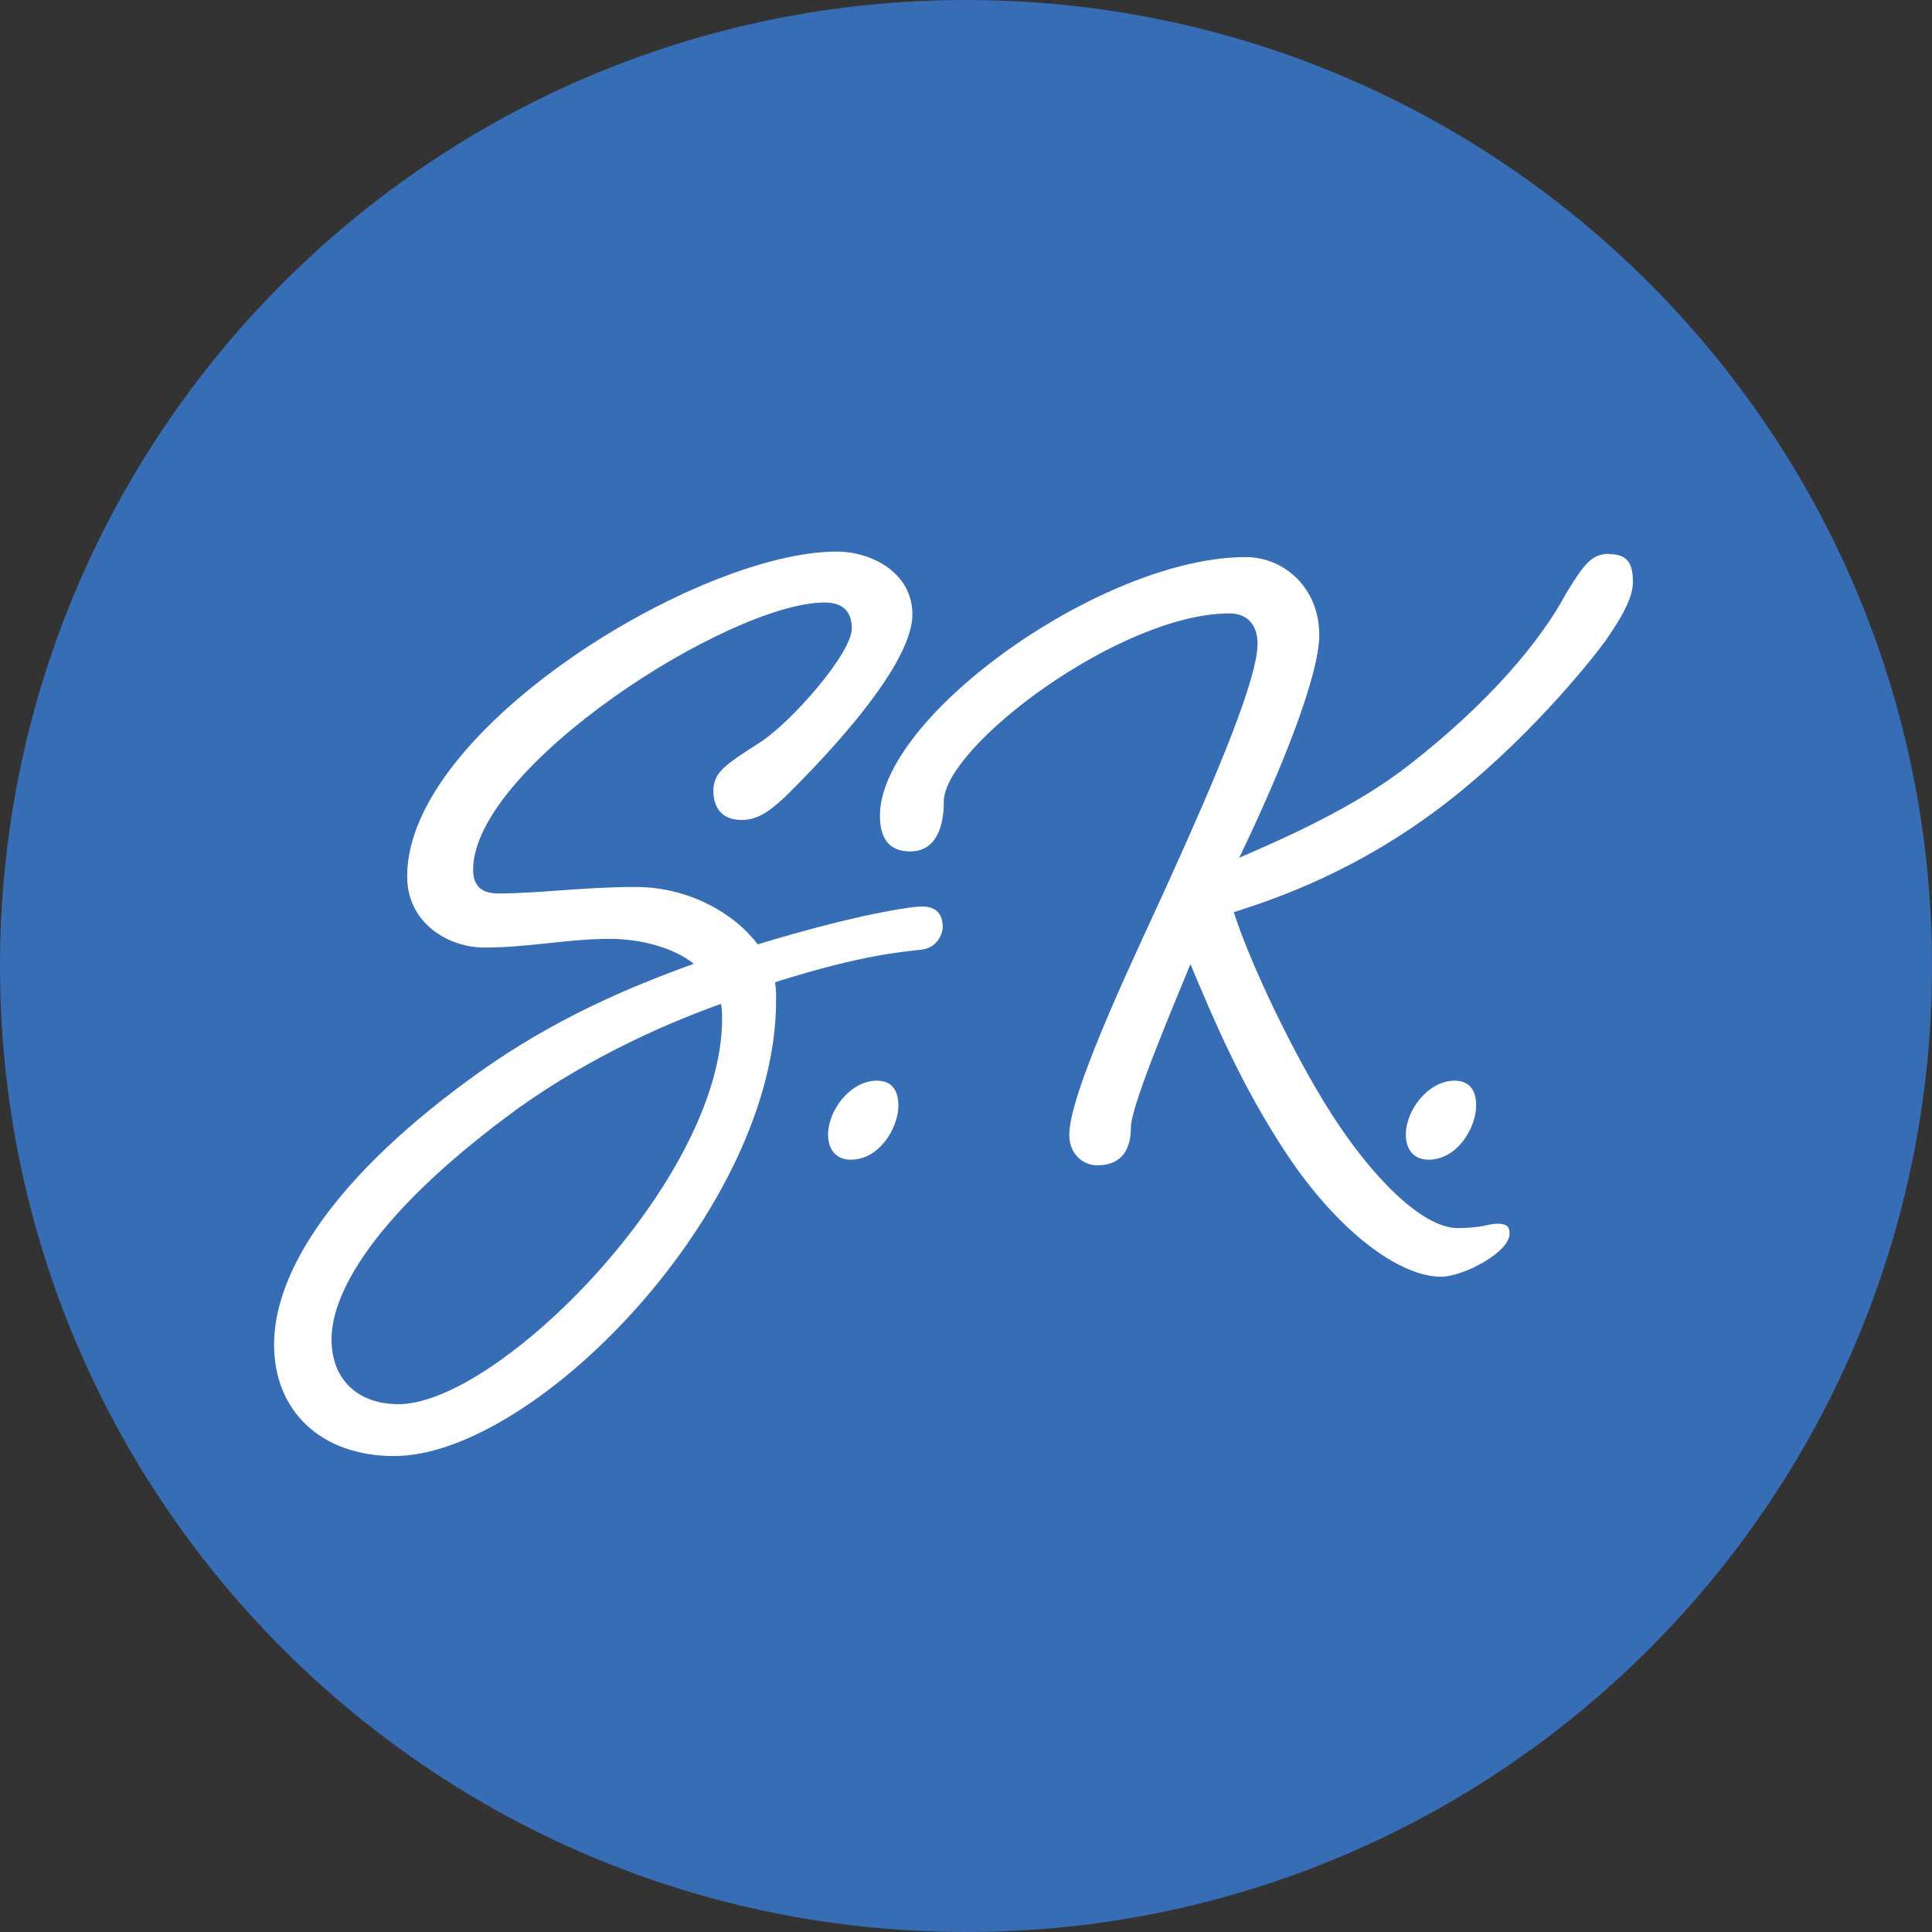
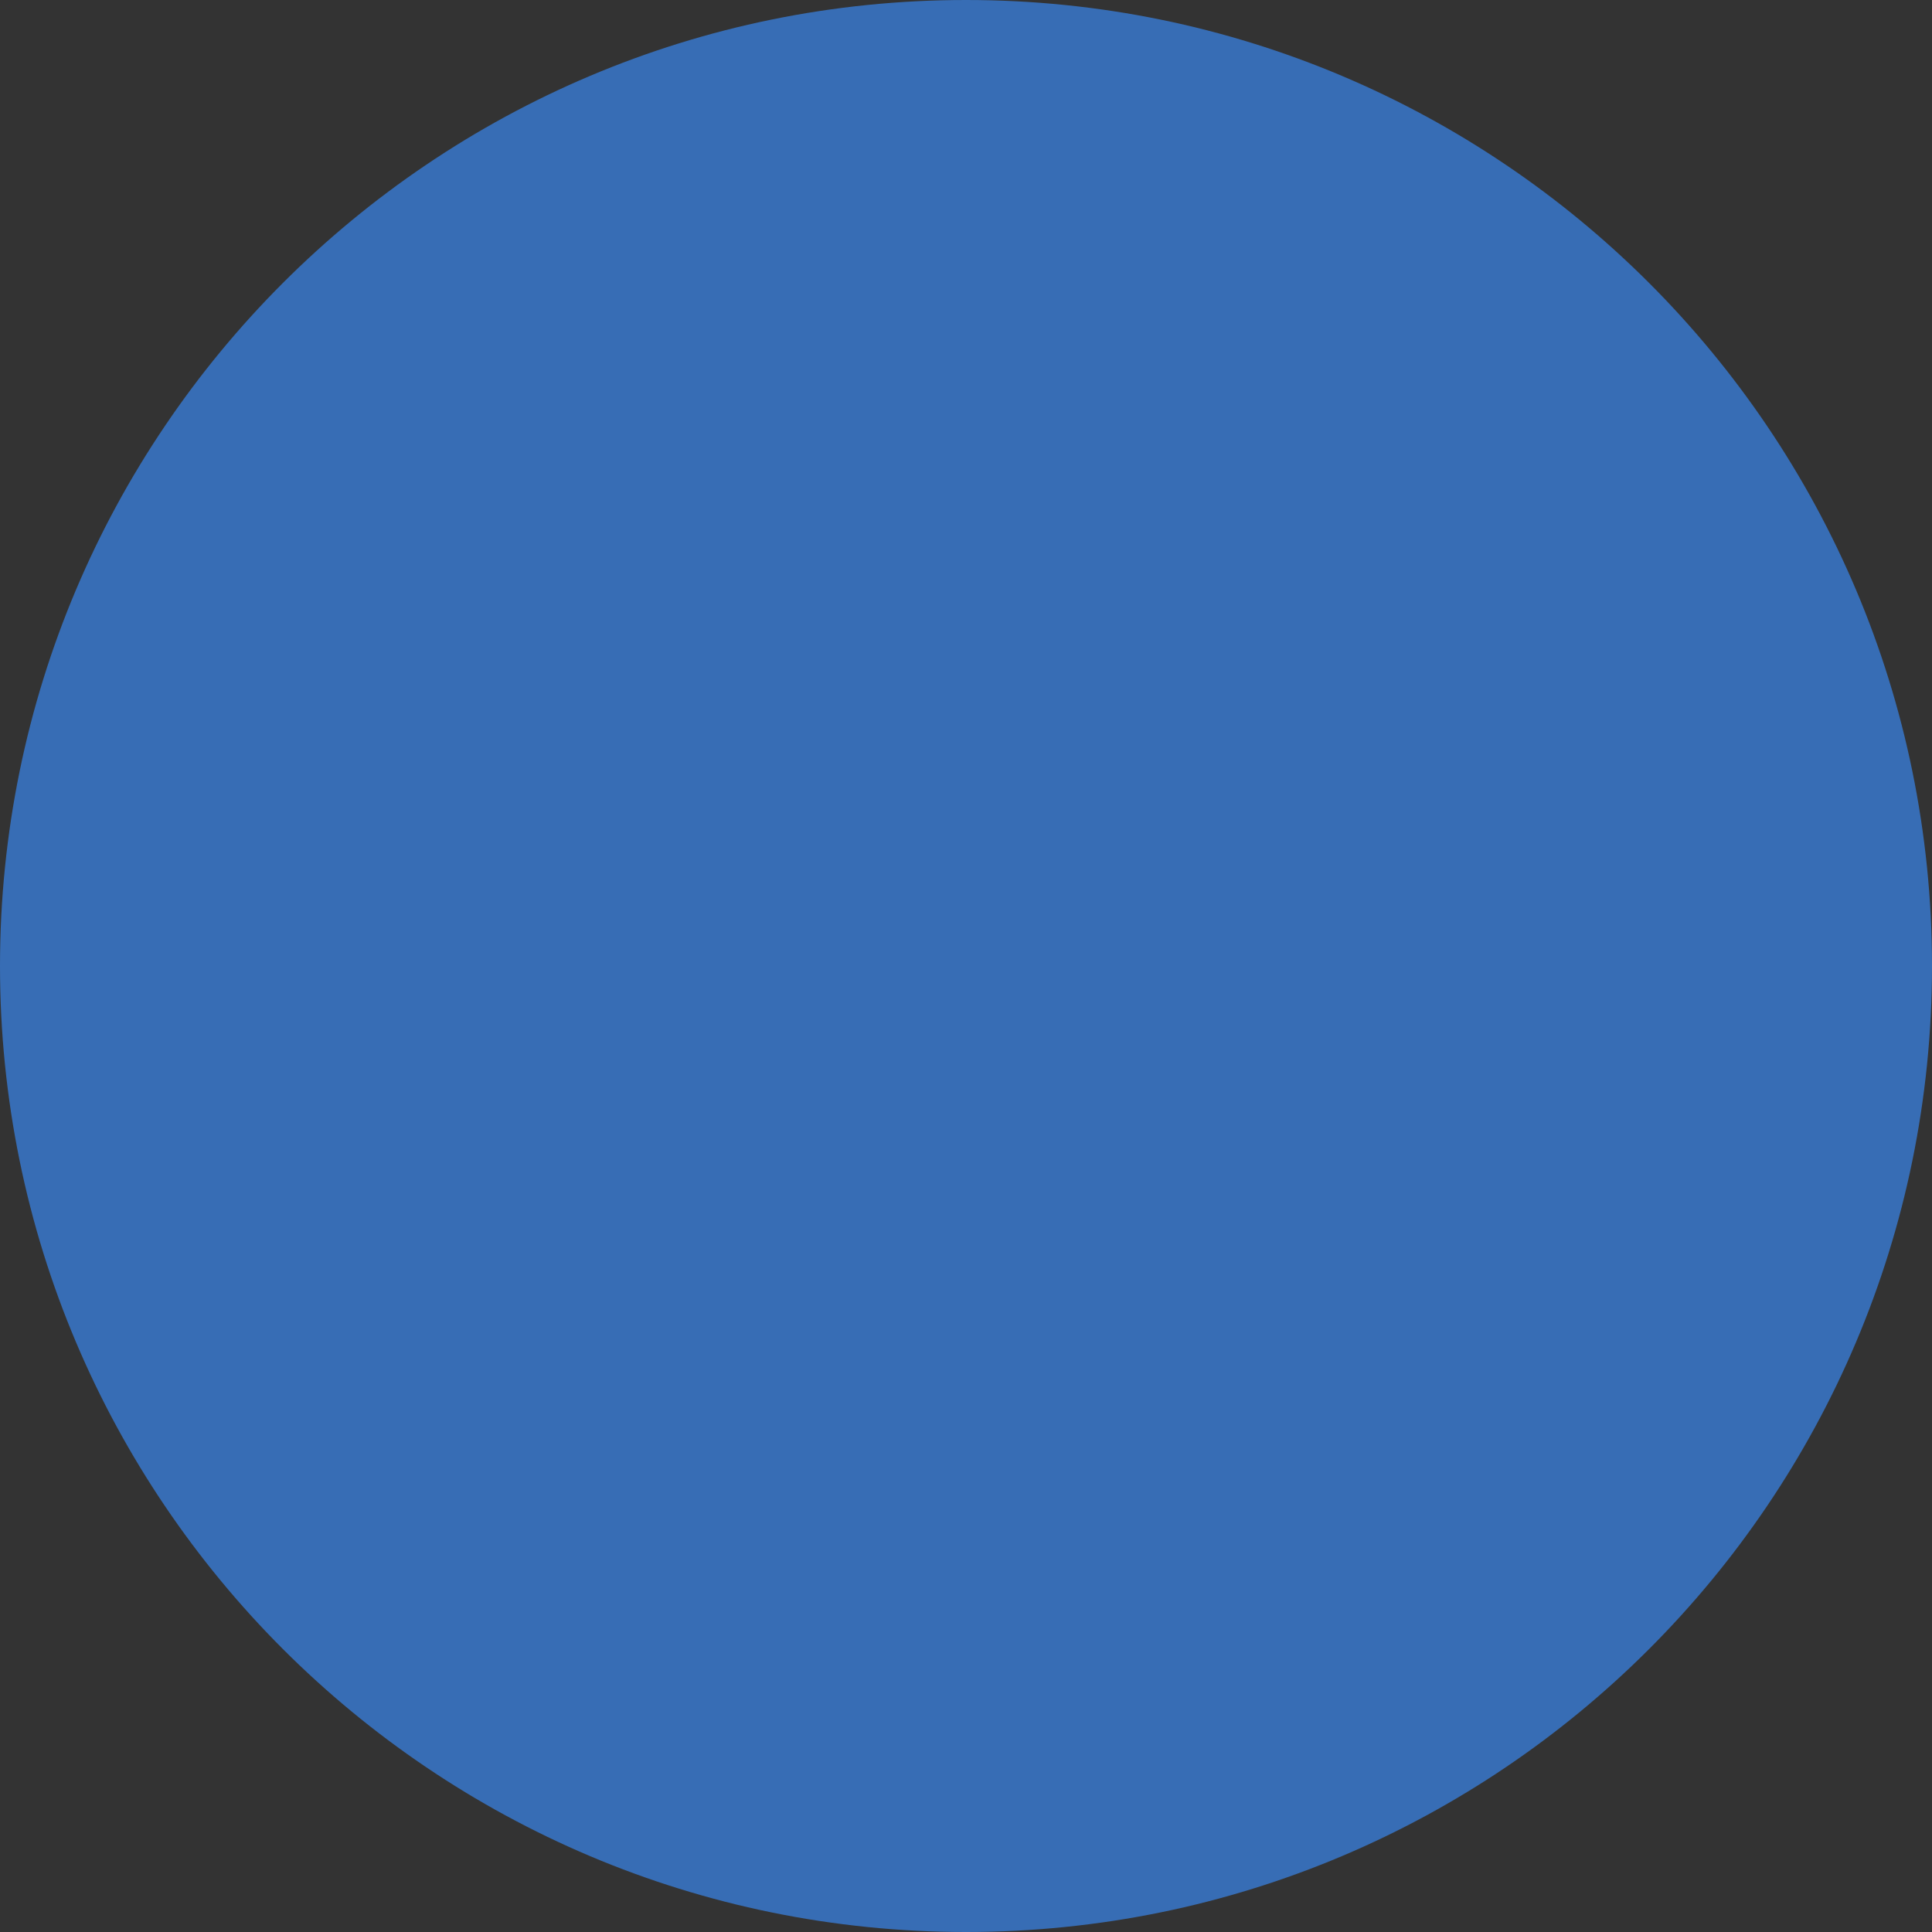
<svg xmlns="http://www.w3.org/2000/svg" id="Layer_1" version="1.1" viewBox="0 0 200 200">
  <rect x="0" y="0" width="200" height="200" fill="#333333" stroke="none" />
  <defs>
    <style>
      .st0 {
        fill: none;
      }

      .st1 {
        fill: #fff;
      }

      .st2 {
        fill: #376db5;
      }

      .st3 {
        clip-path: url(#clippath);
      }
    </style>
    <clipPath id="clippath">
      <rect class="st0" width="200" height="200" />
    </clipPath>
  </defs>
  <g class="st3">
    <path class="st2" d="M100,200c55.23,0,100-44.77,100-100S155.23,0,100,0,0,44.77,0,100s44.77,100,100,100" />
-     <path class="st1" d="M145.53,117.47c0,1.46.78,2.58,2.35,2.58,3.02,0,4.93-3.36,4.93-5.6,0-1.57-.67-2.58-2.24-2.58-2.69,0-5.04,3.02-5.04,5.6M166.58,57.33c-1.9,0-2.69,1.23-4.48,4.14-2.58,4.82-7.84,11.2-16.35,17.81-5.6,4.37-13.1,7.62-17.47,9.52,4.48-9.3,8.29-18.93,8.29-23.07,0-4.82-3.58-8.06-7.62-8.06-14.78,0-37.86,16.46-37.86,26.77,0,2.13.78,3.7,3.14,3.7s3.47-2.02,3.47-5.15c0-5.71,18.26-19.49,29.57-19.49,1.79,0,2.91,1.12,2.91,3.14,0,3.58-4.14,13.44-8.96,24.08-2.8,6.27-10.53,22.06-10.53,26.77,0,1.79,1.23,3.14,2.91,3.14,2.8,0,3.47-2.02,3.47-3.92,0-2.35,4.82-13.55,6.16-16.91,2.58,6.16,5.26,12.43,9.63,19.15,5.38,8.29,11.87,13.22,16.35,13.22,2.13,0,7.06-2.46,7.06-4.48,0-.78-.34-1.01-1.34-1.01-.78,0-1.57.45-4.03.45-3.7,0-8.96-5.38-13.1-11.87-4.14-6.5-8.51-15.9-10.08-20.83,4.59-1.46,12.66-4.26,21.39-10.86s15.46-15.01,17.02-17.14c1.23-1.79,2.91-4.26,2.91-6.16,0-1.79-.45-2.91-2.46-2.91M85.72,117.47c0,1.46.78,2.58,2.35,2.58,3.02,0,4.93-3.36,4.93-5.6,0-1.57-.67-2.58-2.24-2.58-2.69,0-5.04,3.02-5.04,5.6M41.26,145.36c-4.26,0-6.94-2.58-6.94-6.72,0-4.93,4.59-12.88,18.03-22.96,7.28-5.49,15.68-9.41,22.29-11.76.11.56.11,1.01.11,1.57,0,16.69-23.18,39.87-33.49,39.87M73.85,81.86c0,1.9,1.01,3.02,2.91,3.02,1.79,0,3.02-1.01,4.59-2.46,2.35-2.35,13.1-12.99,13.1-18.82,0-4.26-4.14-6.5-7.84-6.5-14.34,0-44.46,18.37-44.46,33.6,0,5.04,4.48,7.39,7.95,7.39,4.59,0,8.74-.9,12.99-.9,3.25,0,6.61.9,8.74,2.58-6.83,2.46-14.45,5.71-22.18,11.2-15.23,10.86-21.28,20.83-21.28,28.22,0,6.94,4.93,11.54,12.43,11.54,14.56,0,39.54-25.54,39.54-47.15,0-.67,0-1.23-.11-1.9,9.18-2.91,13.33-3.14,15.01-3.36,1.79-.11,2.35-1.68,2.35-2.35,0-1.23-.56-2.13-2.13-2.13-1.12,0-6.72.78-17.02,3.92-2.46-3.25-7.17-5.94-12.66-5.94s-9.86.67-14.22.67c-2.13,0-2.58-1.23-2.58-2.46,0-10.64,26.54-27.66,36.4-27.66,2.24,0,2.8,1.34,2.8,2.69,0,2.58-6.38,9.86-9.63,11.87-3.47,2.24-4.7,3.02-4.7,4.93" />
  </g>
</svg>